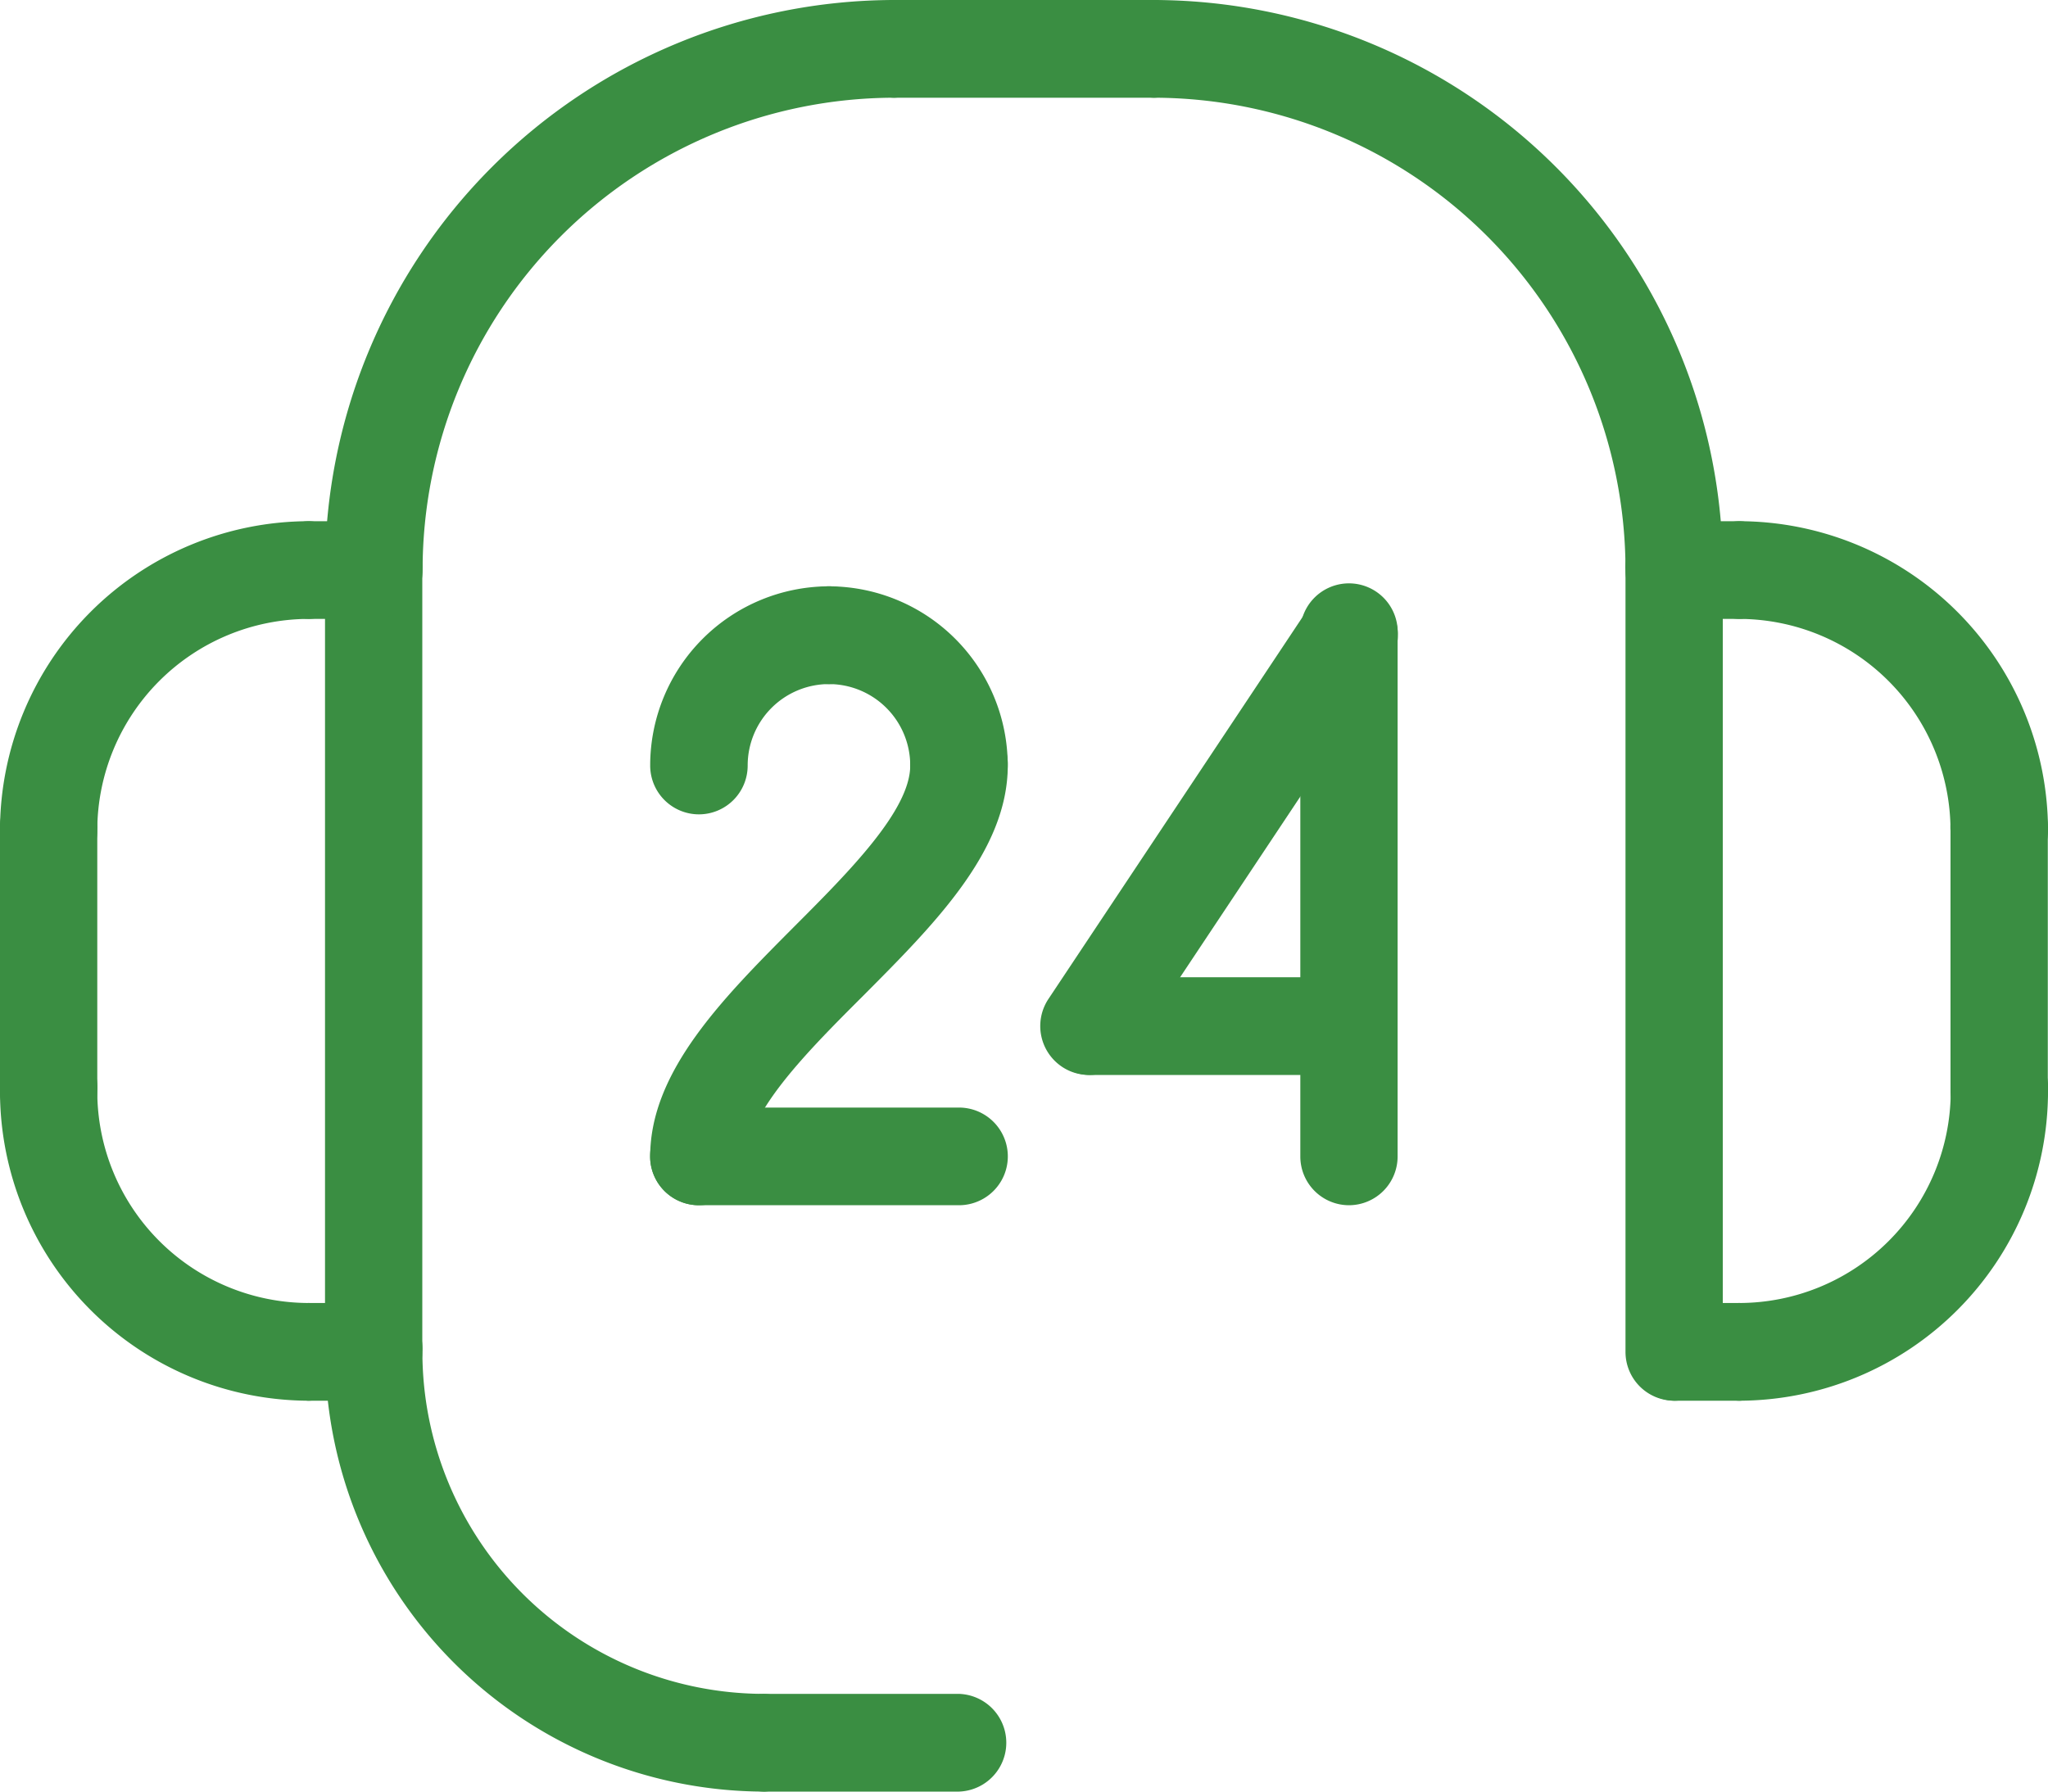
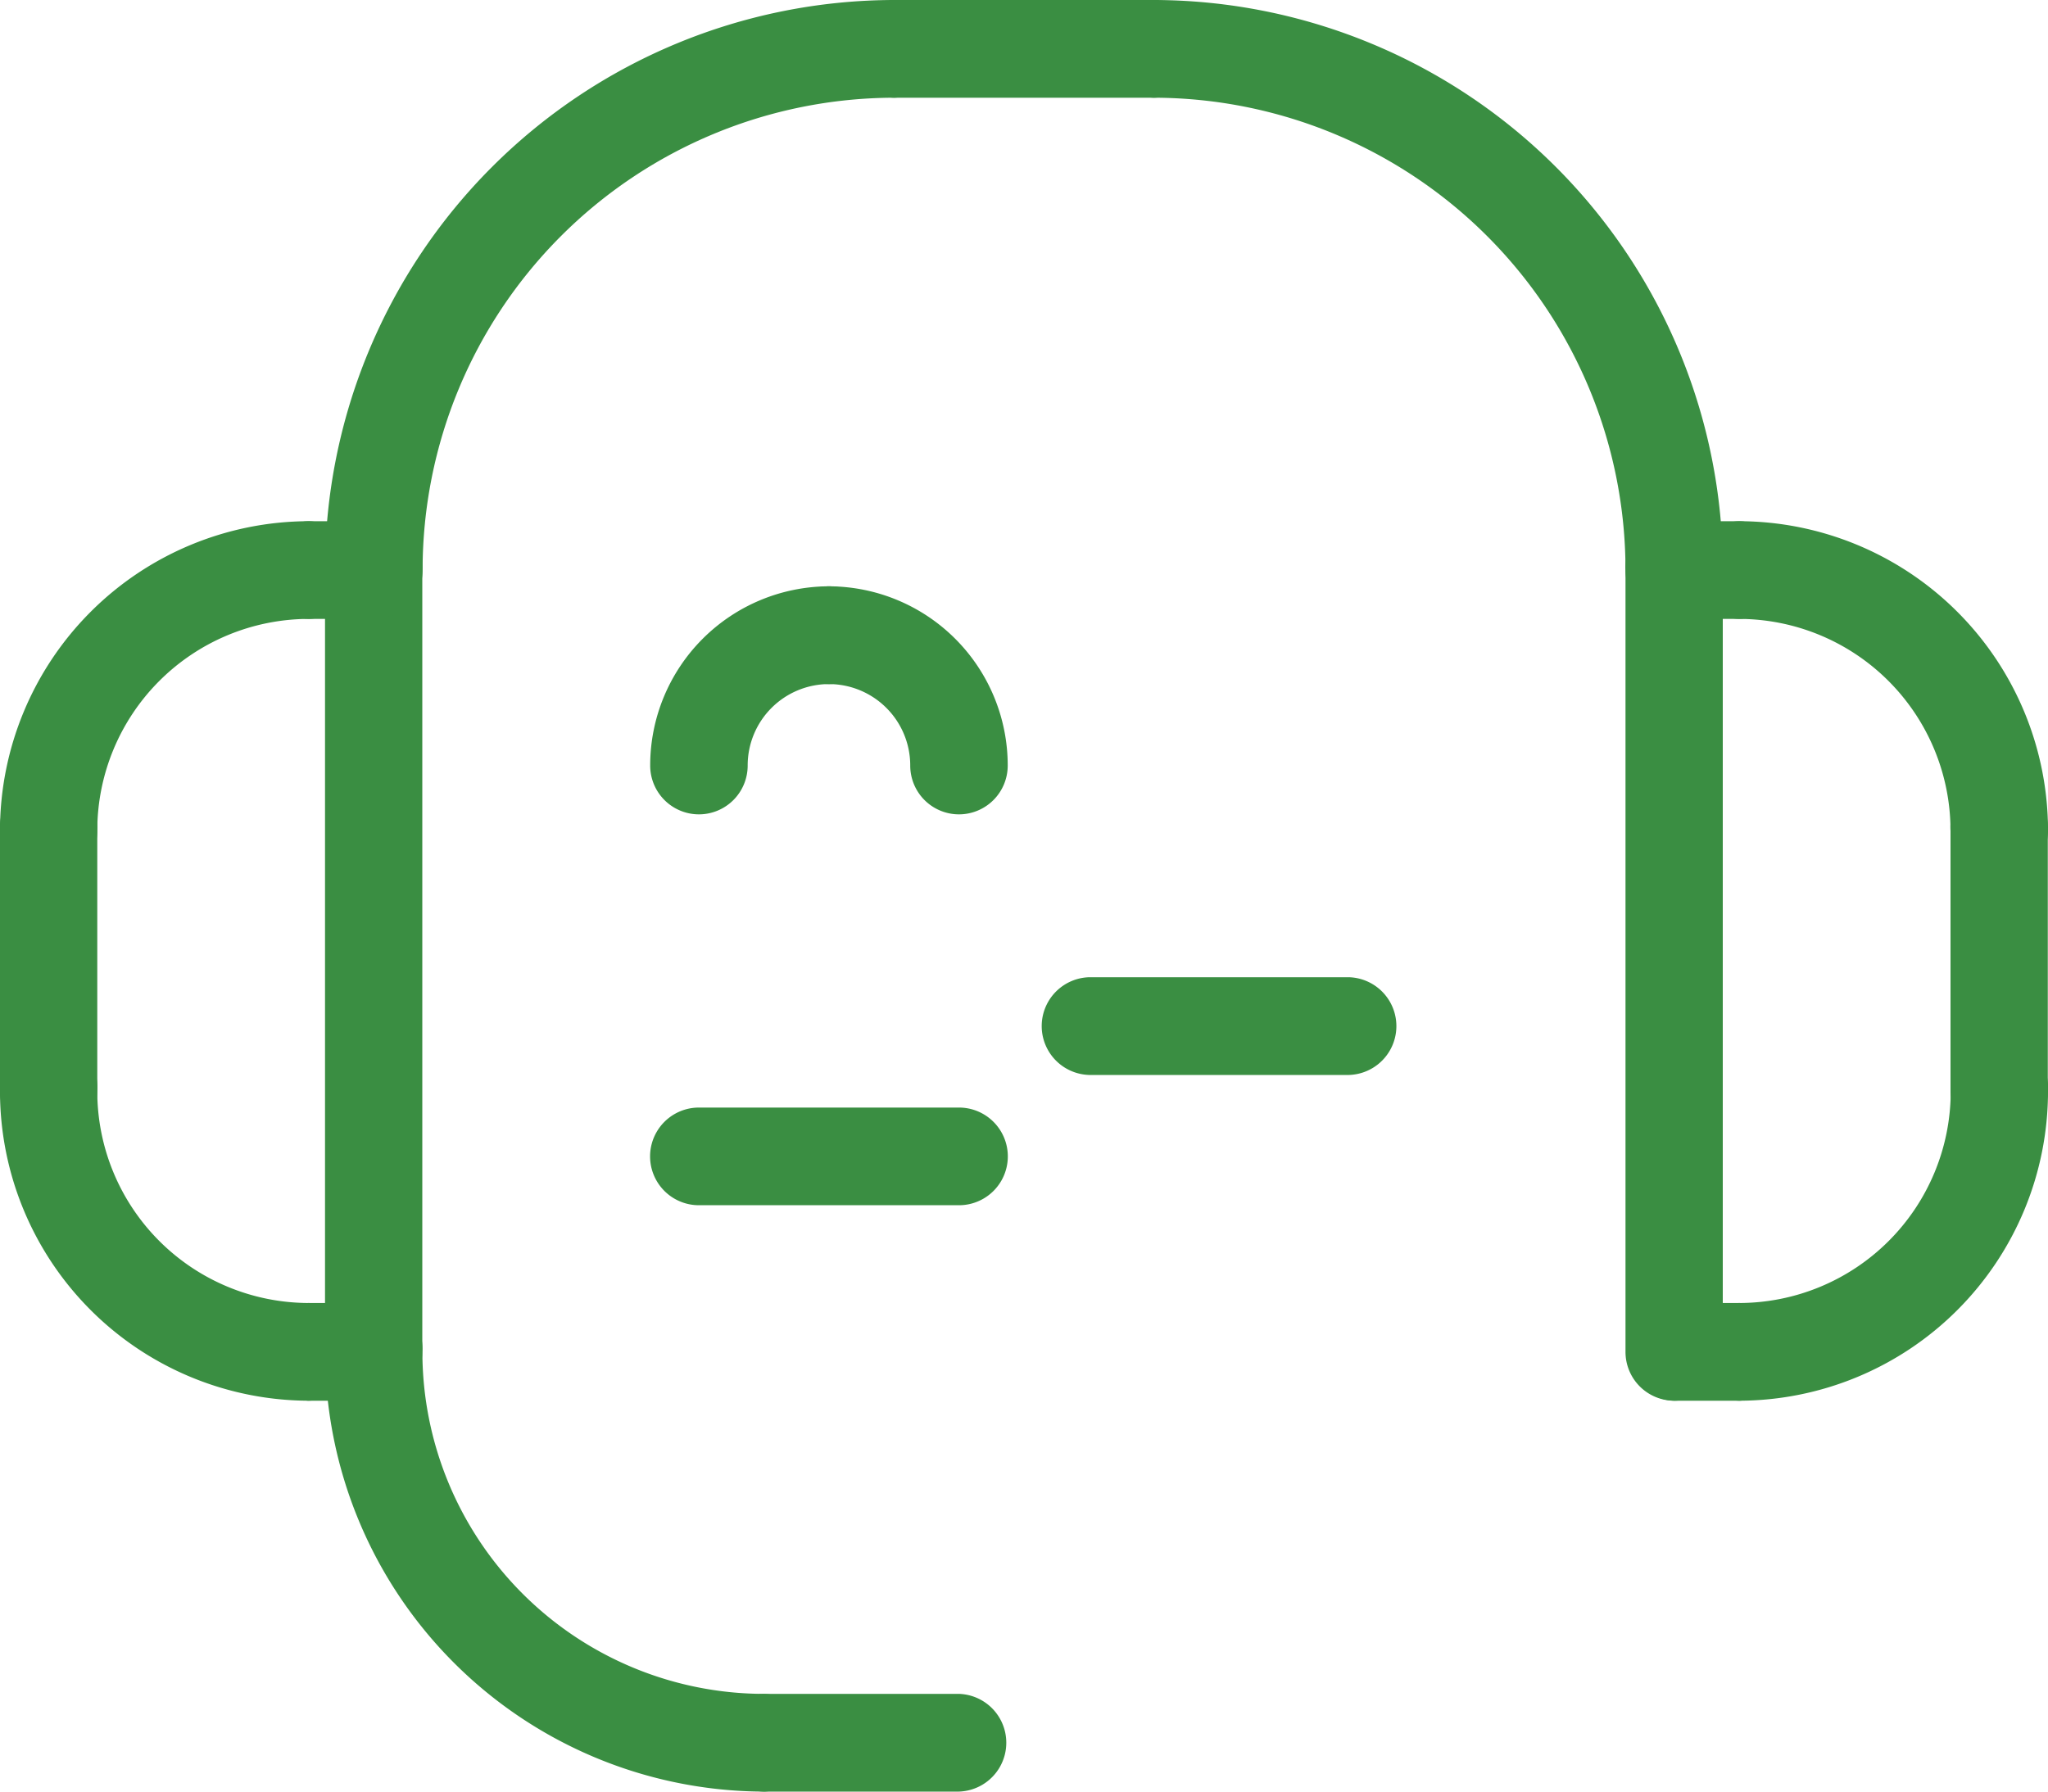
<svg xmlns="http://www.w3.org/2000/svg" width="40" height="35">
  <defs>
    <clipPath id="a">
      <path fill="#3a8e42" d="M0 0h40v35H0z" />
    </clipPath>
  </defs>
  <g clip-path="url(#a)" fill="#3a8e42">
    <path d="M6.032 27.364A6.046 6.046 0 010 21.319a.953.953 0 111.9 0 4.136 4.136 0 004.127 4.136.955.955 0 010 1.909M.952 17.182A.953.953 0 010 16.227a6.045 6.045 0 016.031-6.045.955.955 0 010 1.909A4.137 4.137 0 001.9 16.227a.953.953 0 01-.952.955m38.1 0a.953.953 0 01-.952-.955 4.137 4.137 0 00-4.127-4.136.955.955 0 010-1.909A6.045 6.045 0 0140 16.227a.953.953 0 01-.952.955m-5.08 10.182a.955.955 0 010-1.909 4.136 4.136 0 004.132-4.136.953.953 0 111.9 0 6.046 6.046 0 01-6.032 6.045" />
    <path d="M.952 22.273A.953.953 0 010 21.318v-5.09a.952.952 0 111.9 0v5.09a.953.953 0 01-.952.955M7.3 27.364a.953.953 0 01-.952-.955V11.137a.952.952 0 111.9 0v15.272a.953.953 0 01-.952.955m25.404 0a.953.953 0 01-.952-.955V11.137a.952.952 0 111.9 0v15.272a.953.953 0 01-.952.955" />
    <path d="M33.968 12.091H32.7a.955.955 0 010-1.909h1.27a.955.955 0 010 1.909m-.002 15.273H32.7a.955.955 0 010-1.909h1.27a.955.955 0 010 1.909m5.078-5.091a.953.953 0 01-.952-.955v-5.09a.952.952 0 111.9 0v5.09a.953.953 0 01-.952.955M7.3 12.091H6.032a.955.955 0 010-1.909H7.3a.955.955 0 010 1.909m0 15.273H6.032a.955.955 0 010-1.909H7.3a.955.955 0 010 1.909" />
    <path d="M7.3 12.091a.953.953 0 01-.952-.955A11.136 11.136 0 0117.461 0a.955.955 0 010 1.909 9.228 9.228 0 00-9.207 9.227.953.953 0 01-.952.955m25.398 0a.953.953 0 01-.952-.955 9.228 9.228 0 00-9.207-9.227.955.955 0 010-1.909A11.136 11.136 0 0133.65 11.136a.953.953 0 01-.952.955M14.921 35a8.591 8.591 0 01-8.571-8.591.952.952 0 111.9 0 6.682 6.682 0 006.667 6.682.955.955 0 010 1.909" />
    <path d="M18.73 35h-3.81a.955.955 0 010-1.909h3.81a.955.955 0 010 1.909m3.81-33.091h-5.079a.955.955 0 010-1.909h5.079a.955.955 0 010 1.909m-8.889 14a.953.953 0 01-.952-.955 3.5 3.5 0 013.492-3.5.955.955 0 010 1.91 1.59 1.59 0 00-1.588 1.59.953.953 0 01-.952.955" />
    <path d="M18.73 15.909a.953.953 0 01-.952-.955 1.59 1.59 0 00-1.588-1.59.955.955 0 010-1.91 3.5 3.5 0 013.492 3.5.953.953 0 01-.952.955m0 7.636h-5.079a.954.954 0 010-1.908h5.079a.954.954 0 010 1.908" />
-     <path d="M13.651 23.545a.952.952 0 01-.952-.955c0-1.667 1.432-3.1 2.818-4.493 1.06-1.062 2.261-2.265 2.261-3.142a.953.953 0 111.905 0c0 1.668-1.433 3.1-2.819 4.493C15.8 20.51 14.6 21.714 14.6 22.59a.952.952 0 01-.952.955m12.701 0a.952.952 0 01-.952-.955V12.41a.952.952 0 111.9 0v10.18a.952.952 0 01-.952.955" />
    <path d="M26.349 21H21.27a.955.955 0 010-1.909h5.079a.955.955 0 010 1.909" />
-     <path d="M21.269 21a.947.947 0 01-.527-.16.957.957 0 01-.265-1.324l5.08-7.637a.953.953 0 111.585 1.059l-5.08 7.637a.949.949 0 01-.793.425" />
  </g>
</svg>